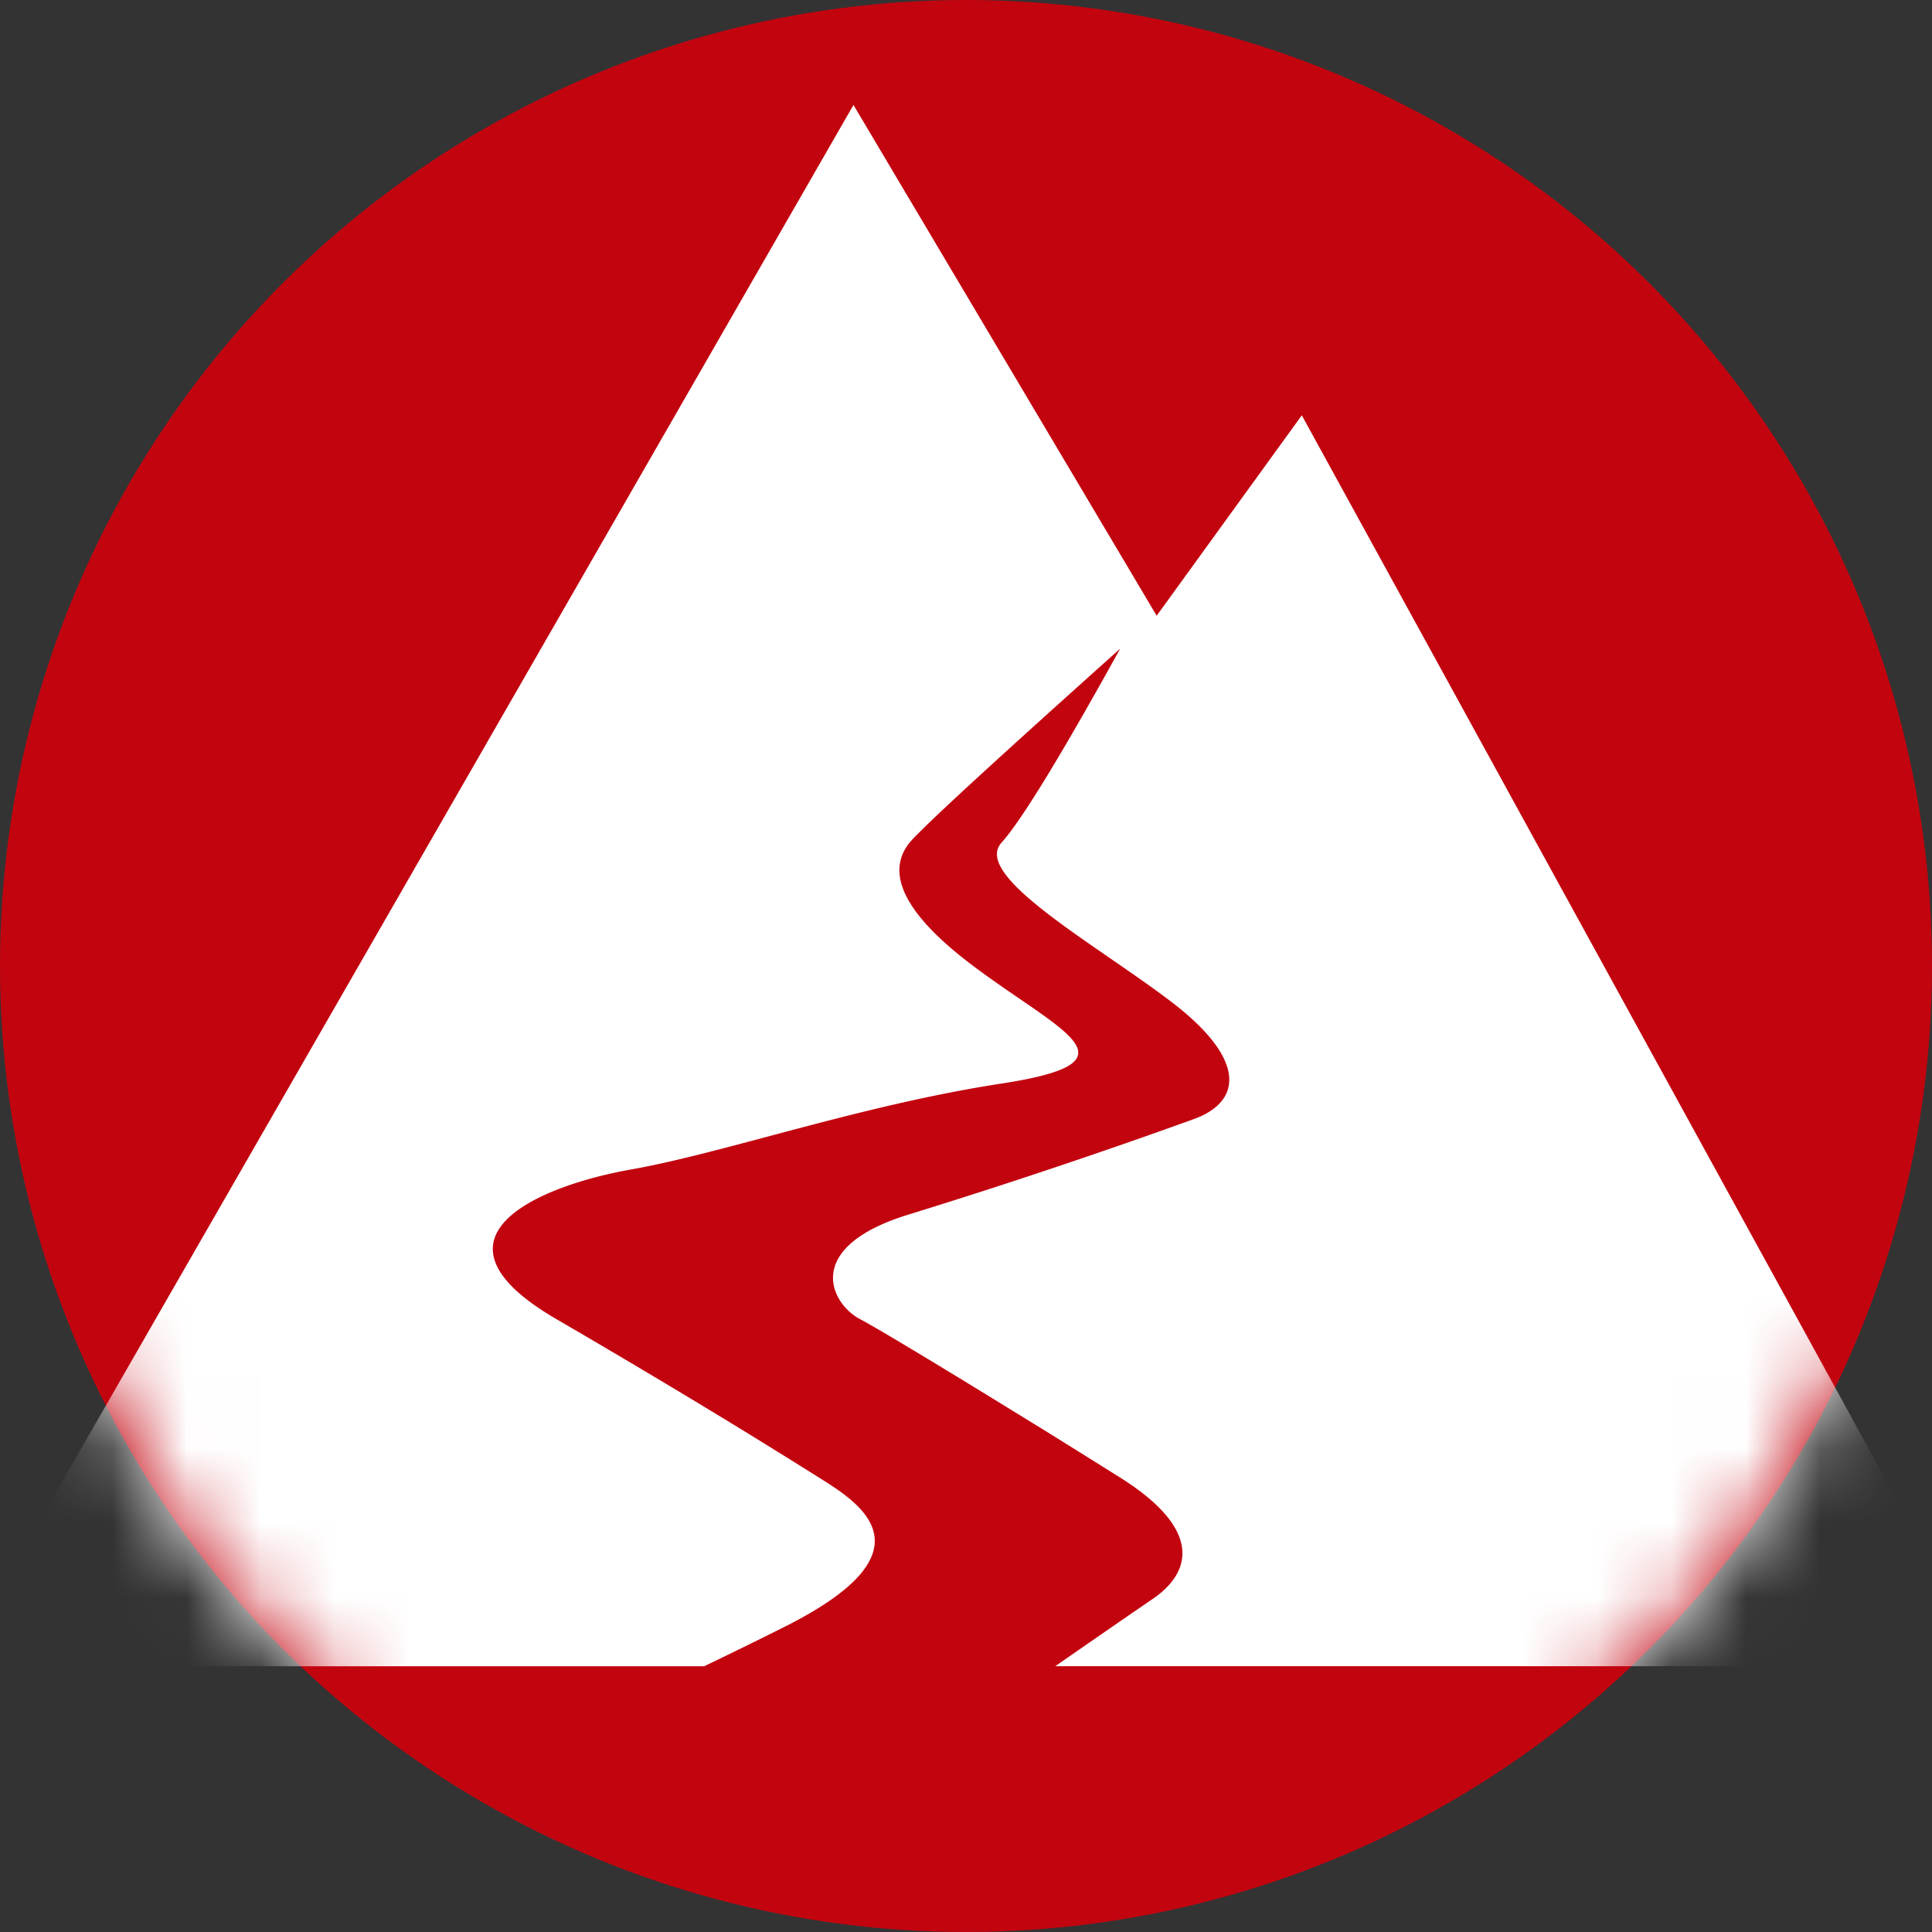
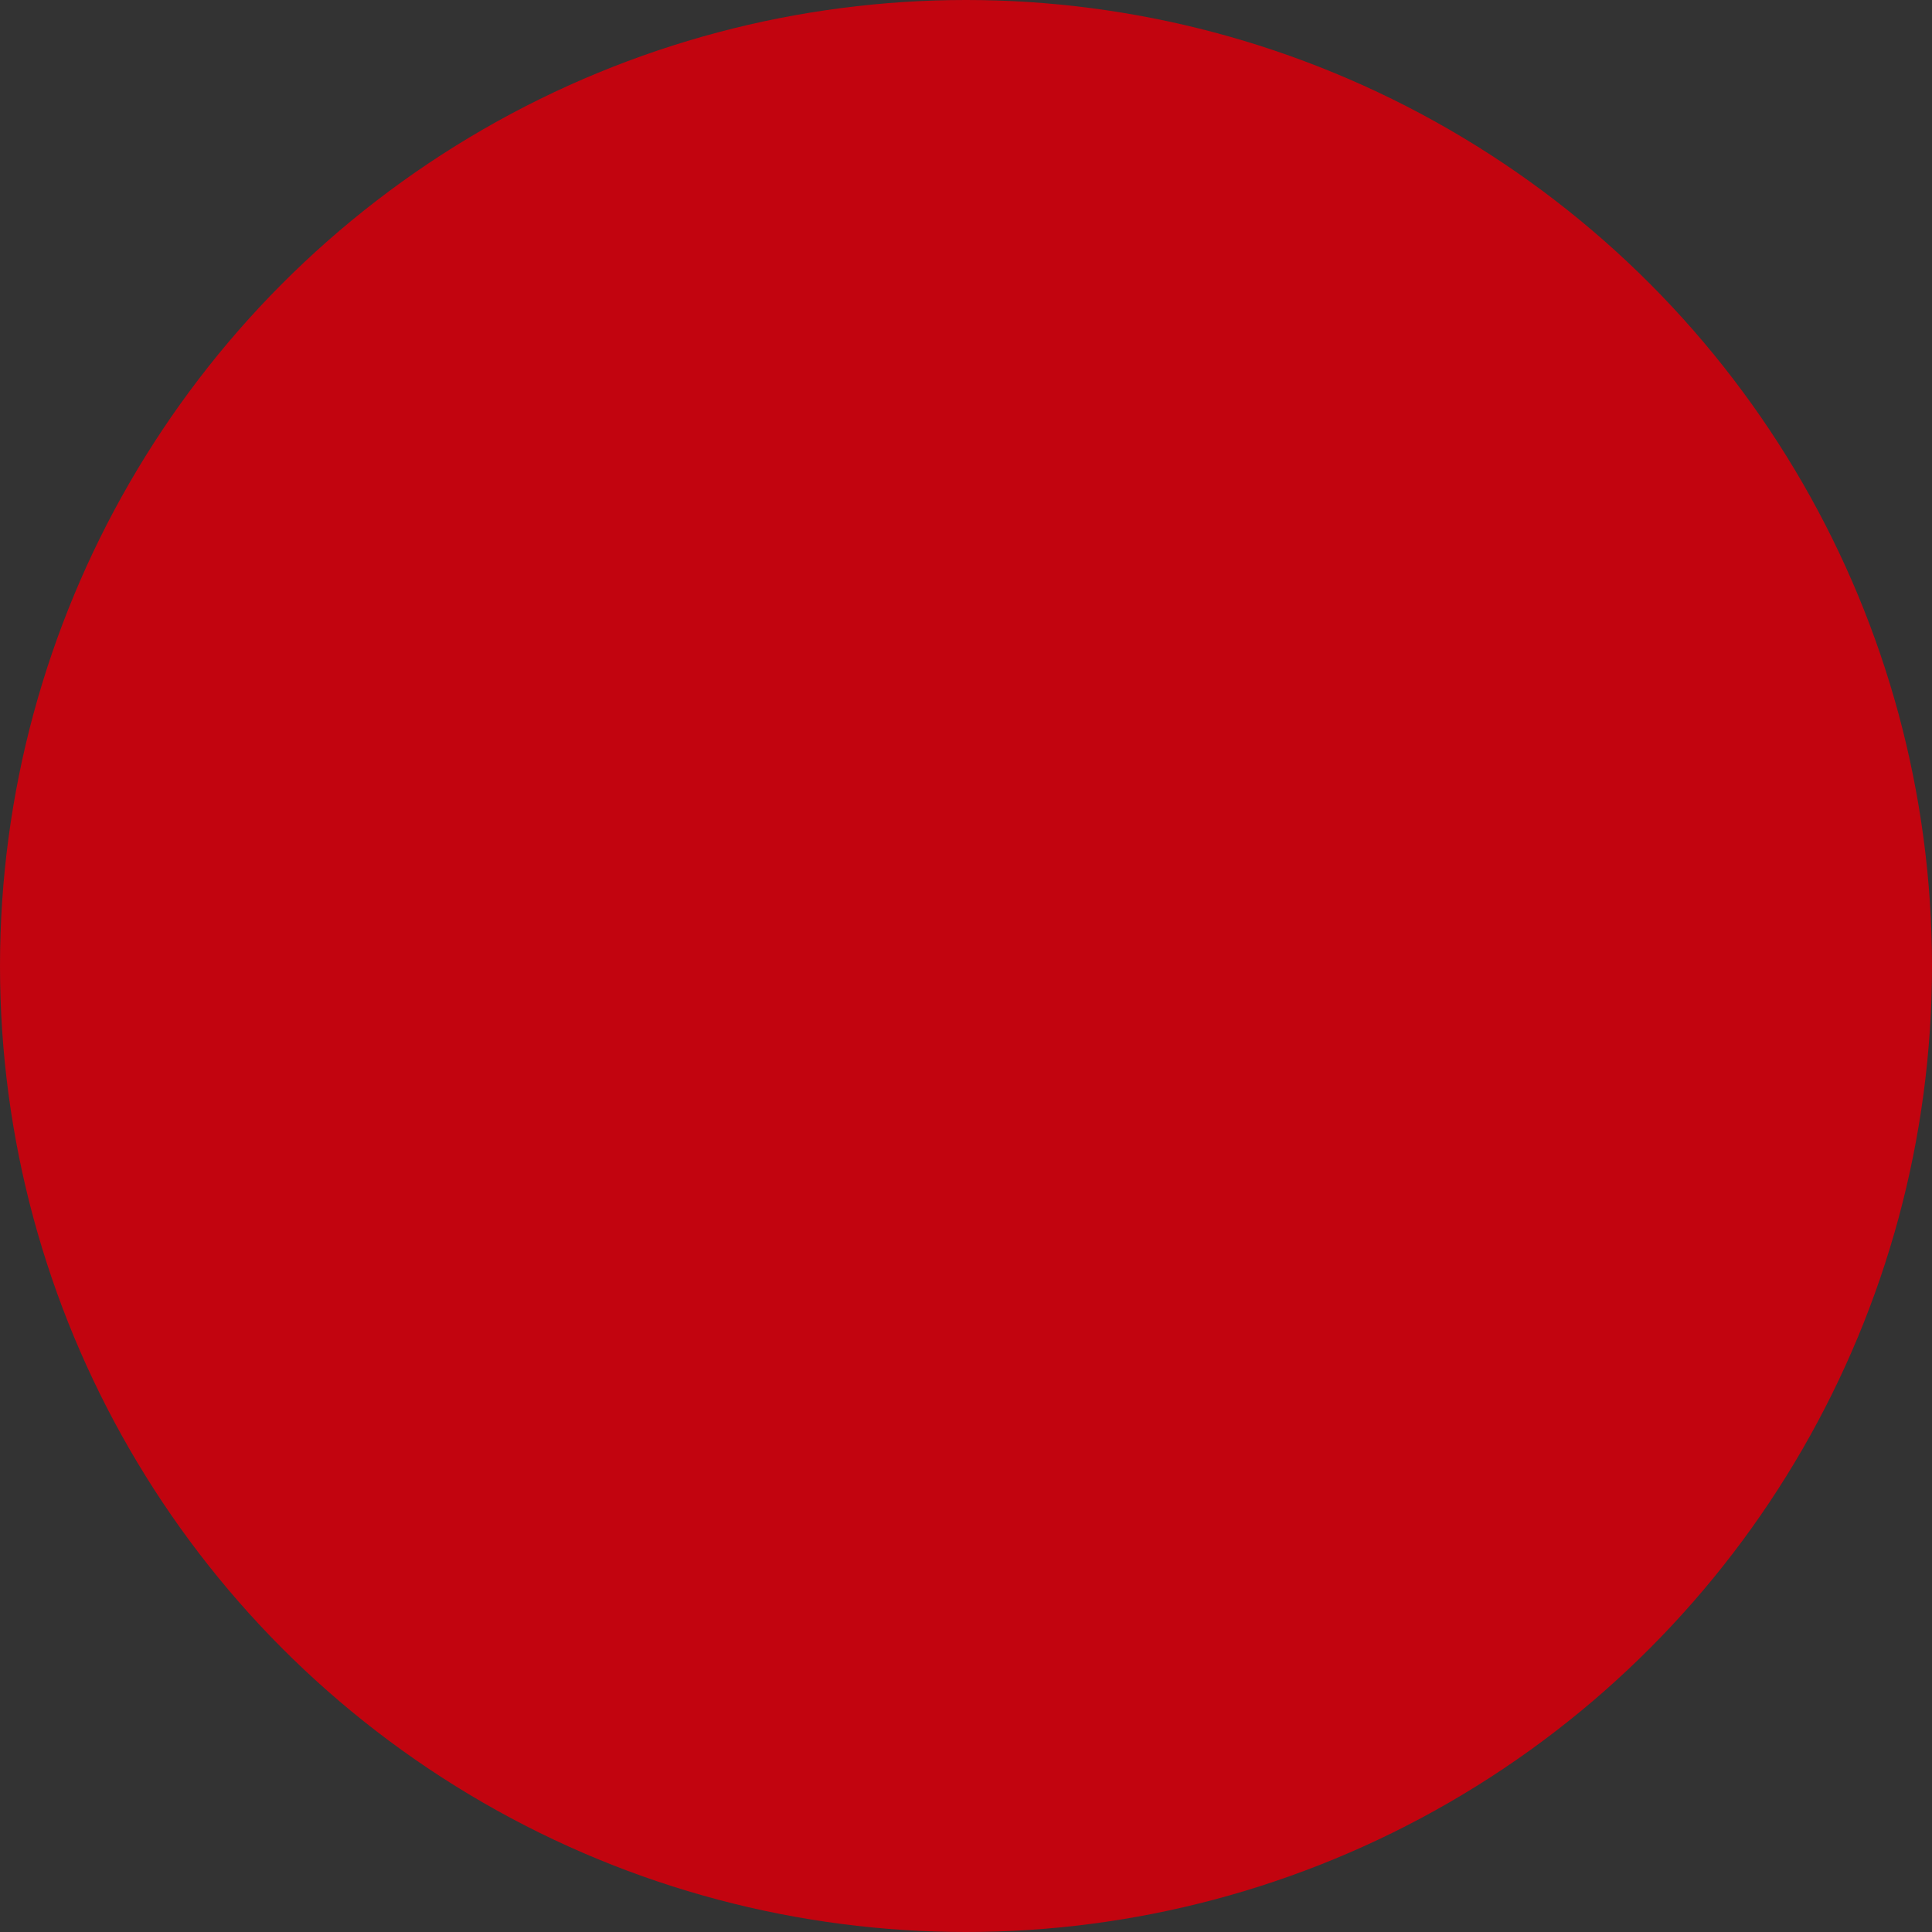
<svg xmlns="http://www.w3.org/2000/svg" xmlns:xlink="http://www.w3.org/1999/xlink" width="26" height="26" viewBox="0 0 26 26">
  <rect x="0" y="0" width="26" height="26" fill="#333333" stroke="none" />
  <defs>
    <circle id="vysc3mvdta" cx="13" cy="13" r="13" />
  </defs>
  <g fill="none" fill-rule="evenodd">
    <mask id="1u723aexab" fill="#fff">
      <use xlink:href="#vysc3mvdta" />
    </mask>
    <use fill="#C2040F" xlink:href="#vysc3mvdta" />
-     <path d="m11.486 1.413 4.08 6.873 1.953-2.697 9.235 16.834H14.201c.639-.443 1.075-.744 1.31-.904.527-.359.676-.935-.436-1.634-.304-.191-.673-.421-1.057-.66l-.388-.238c-.908-.56-1.808-1.104-2.06-1.237-.394-.21-.777-.97.67-1.409a86.583 86.583 0 0 0 3.824-1.28c.66-.239.713-.813-.319-1.593-.247-.187-.53-.382-.81-.575l-.279-.193c-.78-.544-1.45-1.059-1.178-1.36.266-.295.798-1.166 1.597-2.611-1.383 1.238-2.263 2.041-2.64 2.41l-.103.102a1.558 1.558 0 0 0-.091.099c-.214.265-.332.768.857 1.66 1.188.892 2.287 1.289.38 1.582-1.907.293-3.722.932-4.979 1.155-1.256.222-2.895.917-1.015 2.013 1.88 1.095 2.99 1.791 3.538 2.135.549.343 1.58.986-.472 2.012-.376.188-.734.364-1.075.527H-.592L11.486 1.412z" fill="#FFF" mask="url(#1u723aexab)" />
  </g>
</svg>